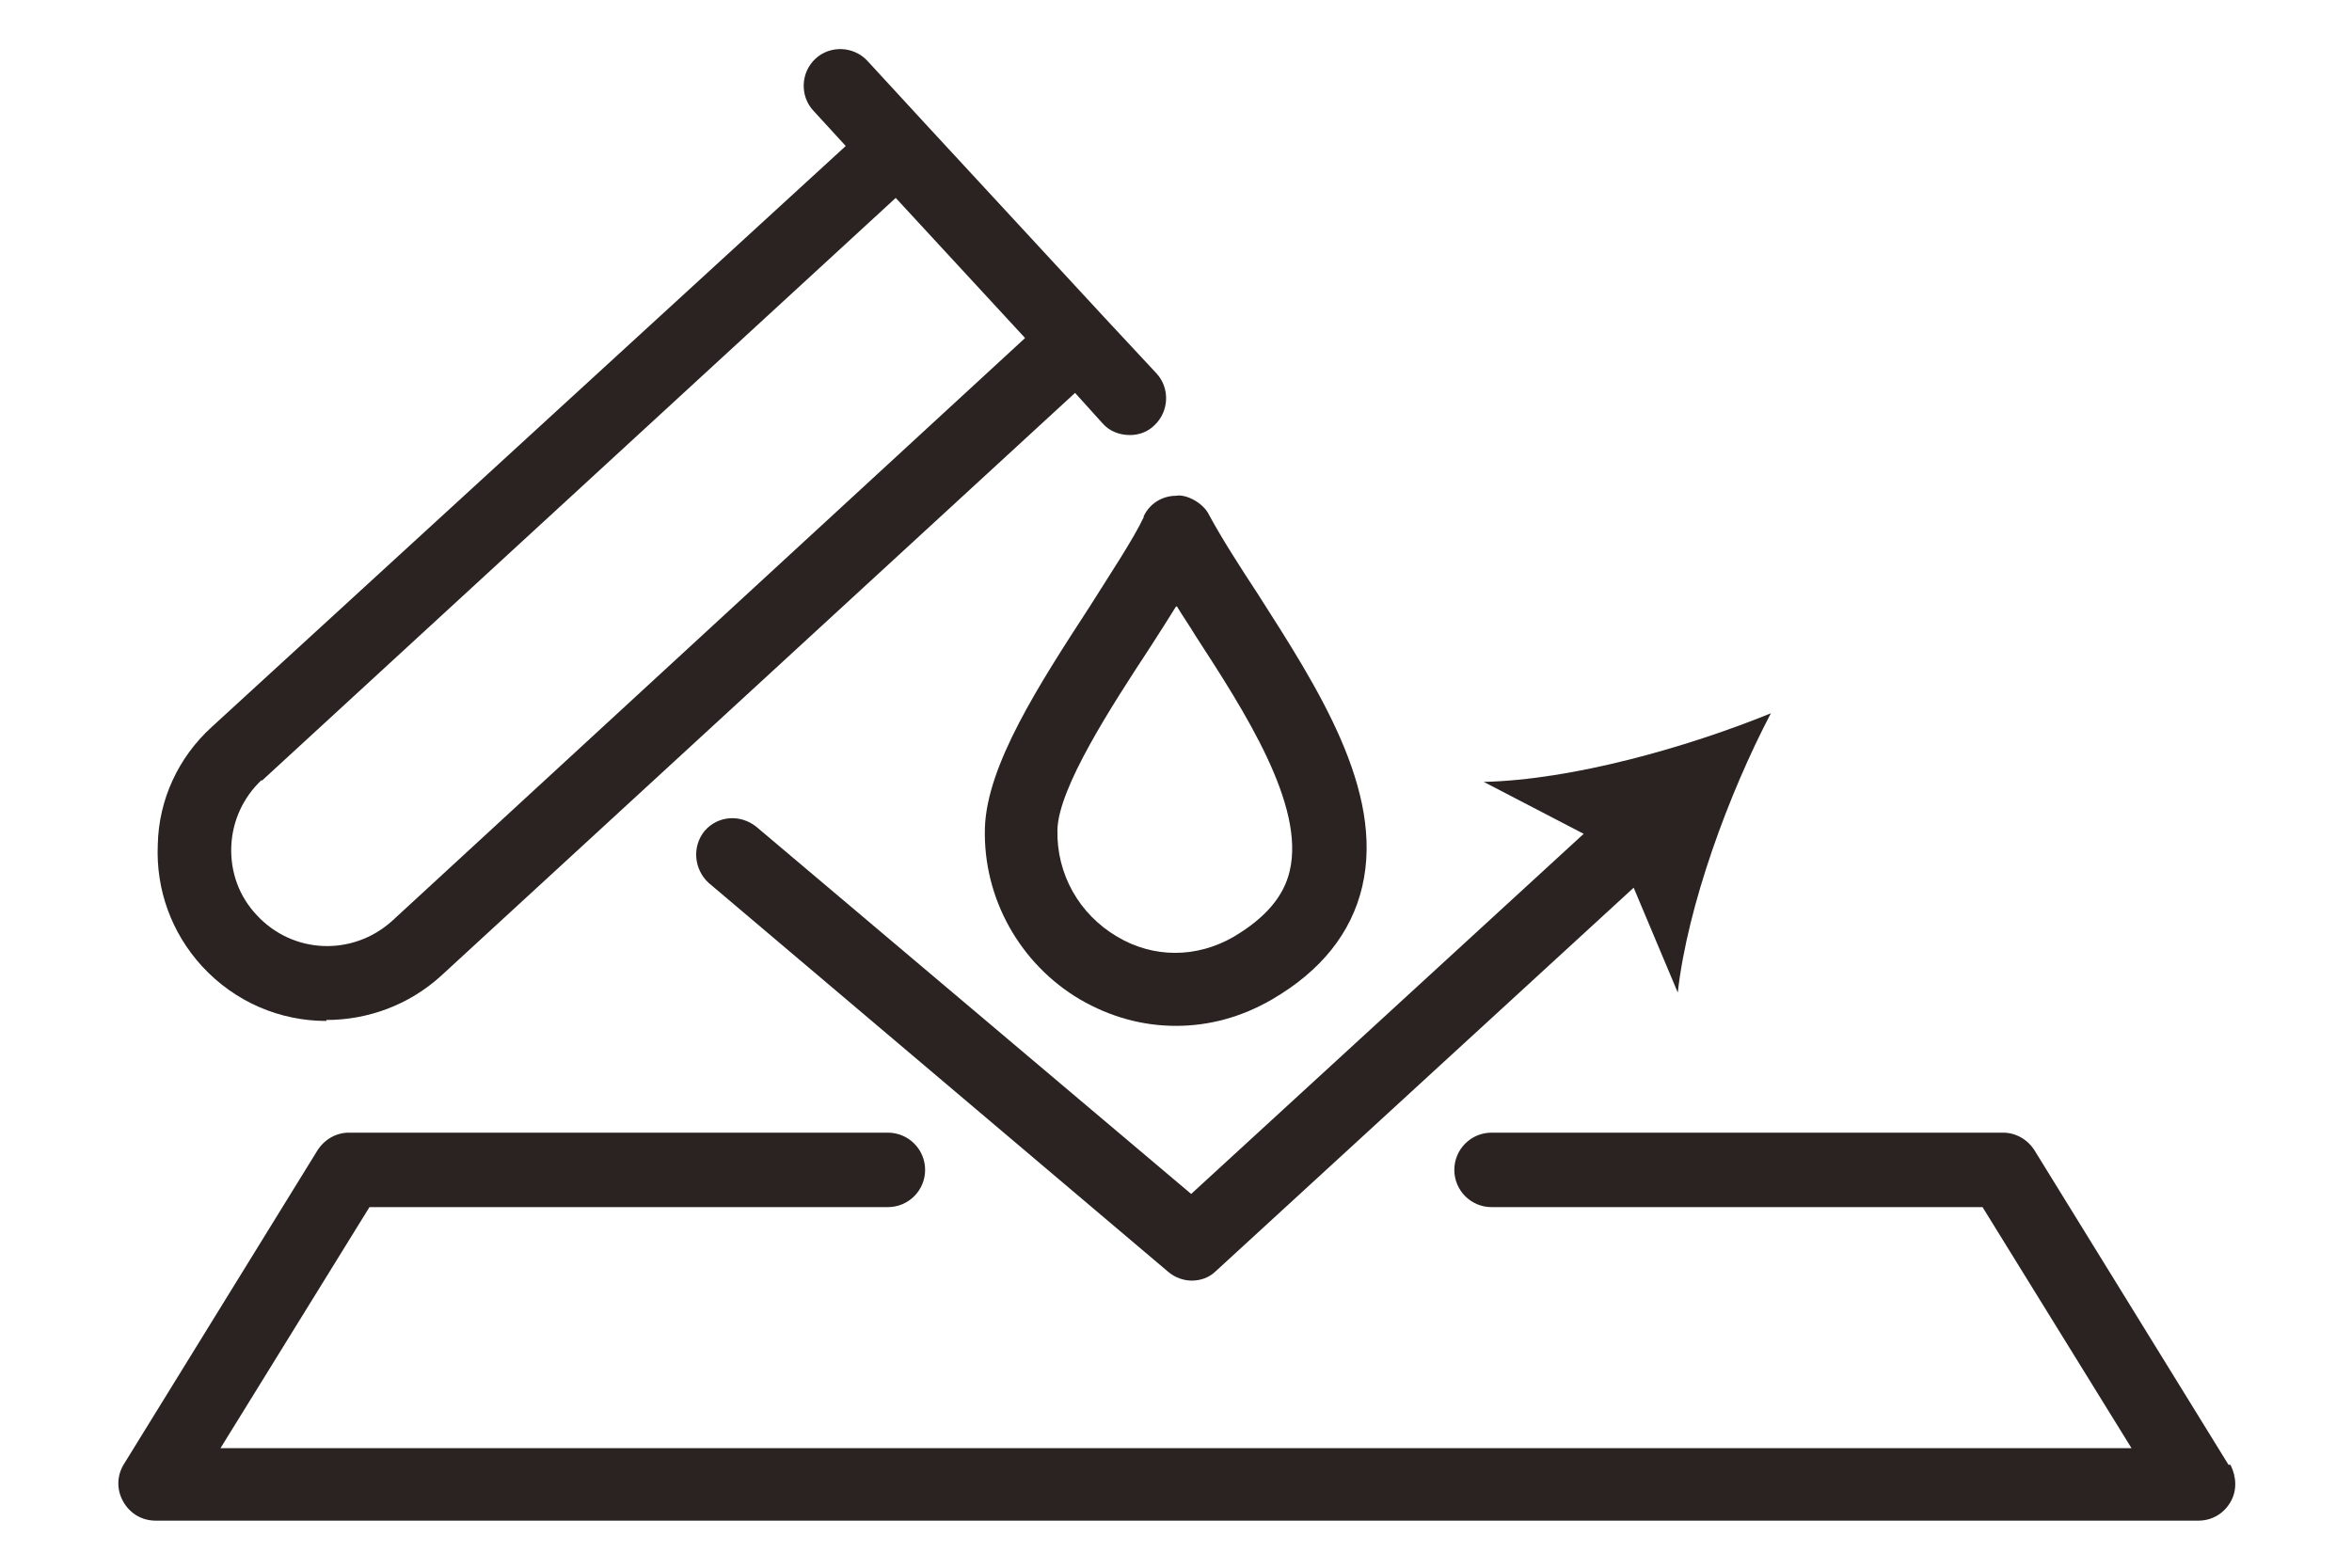
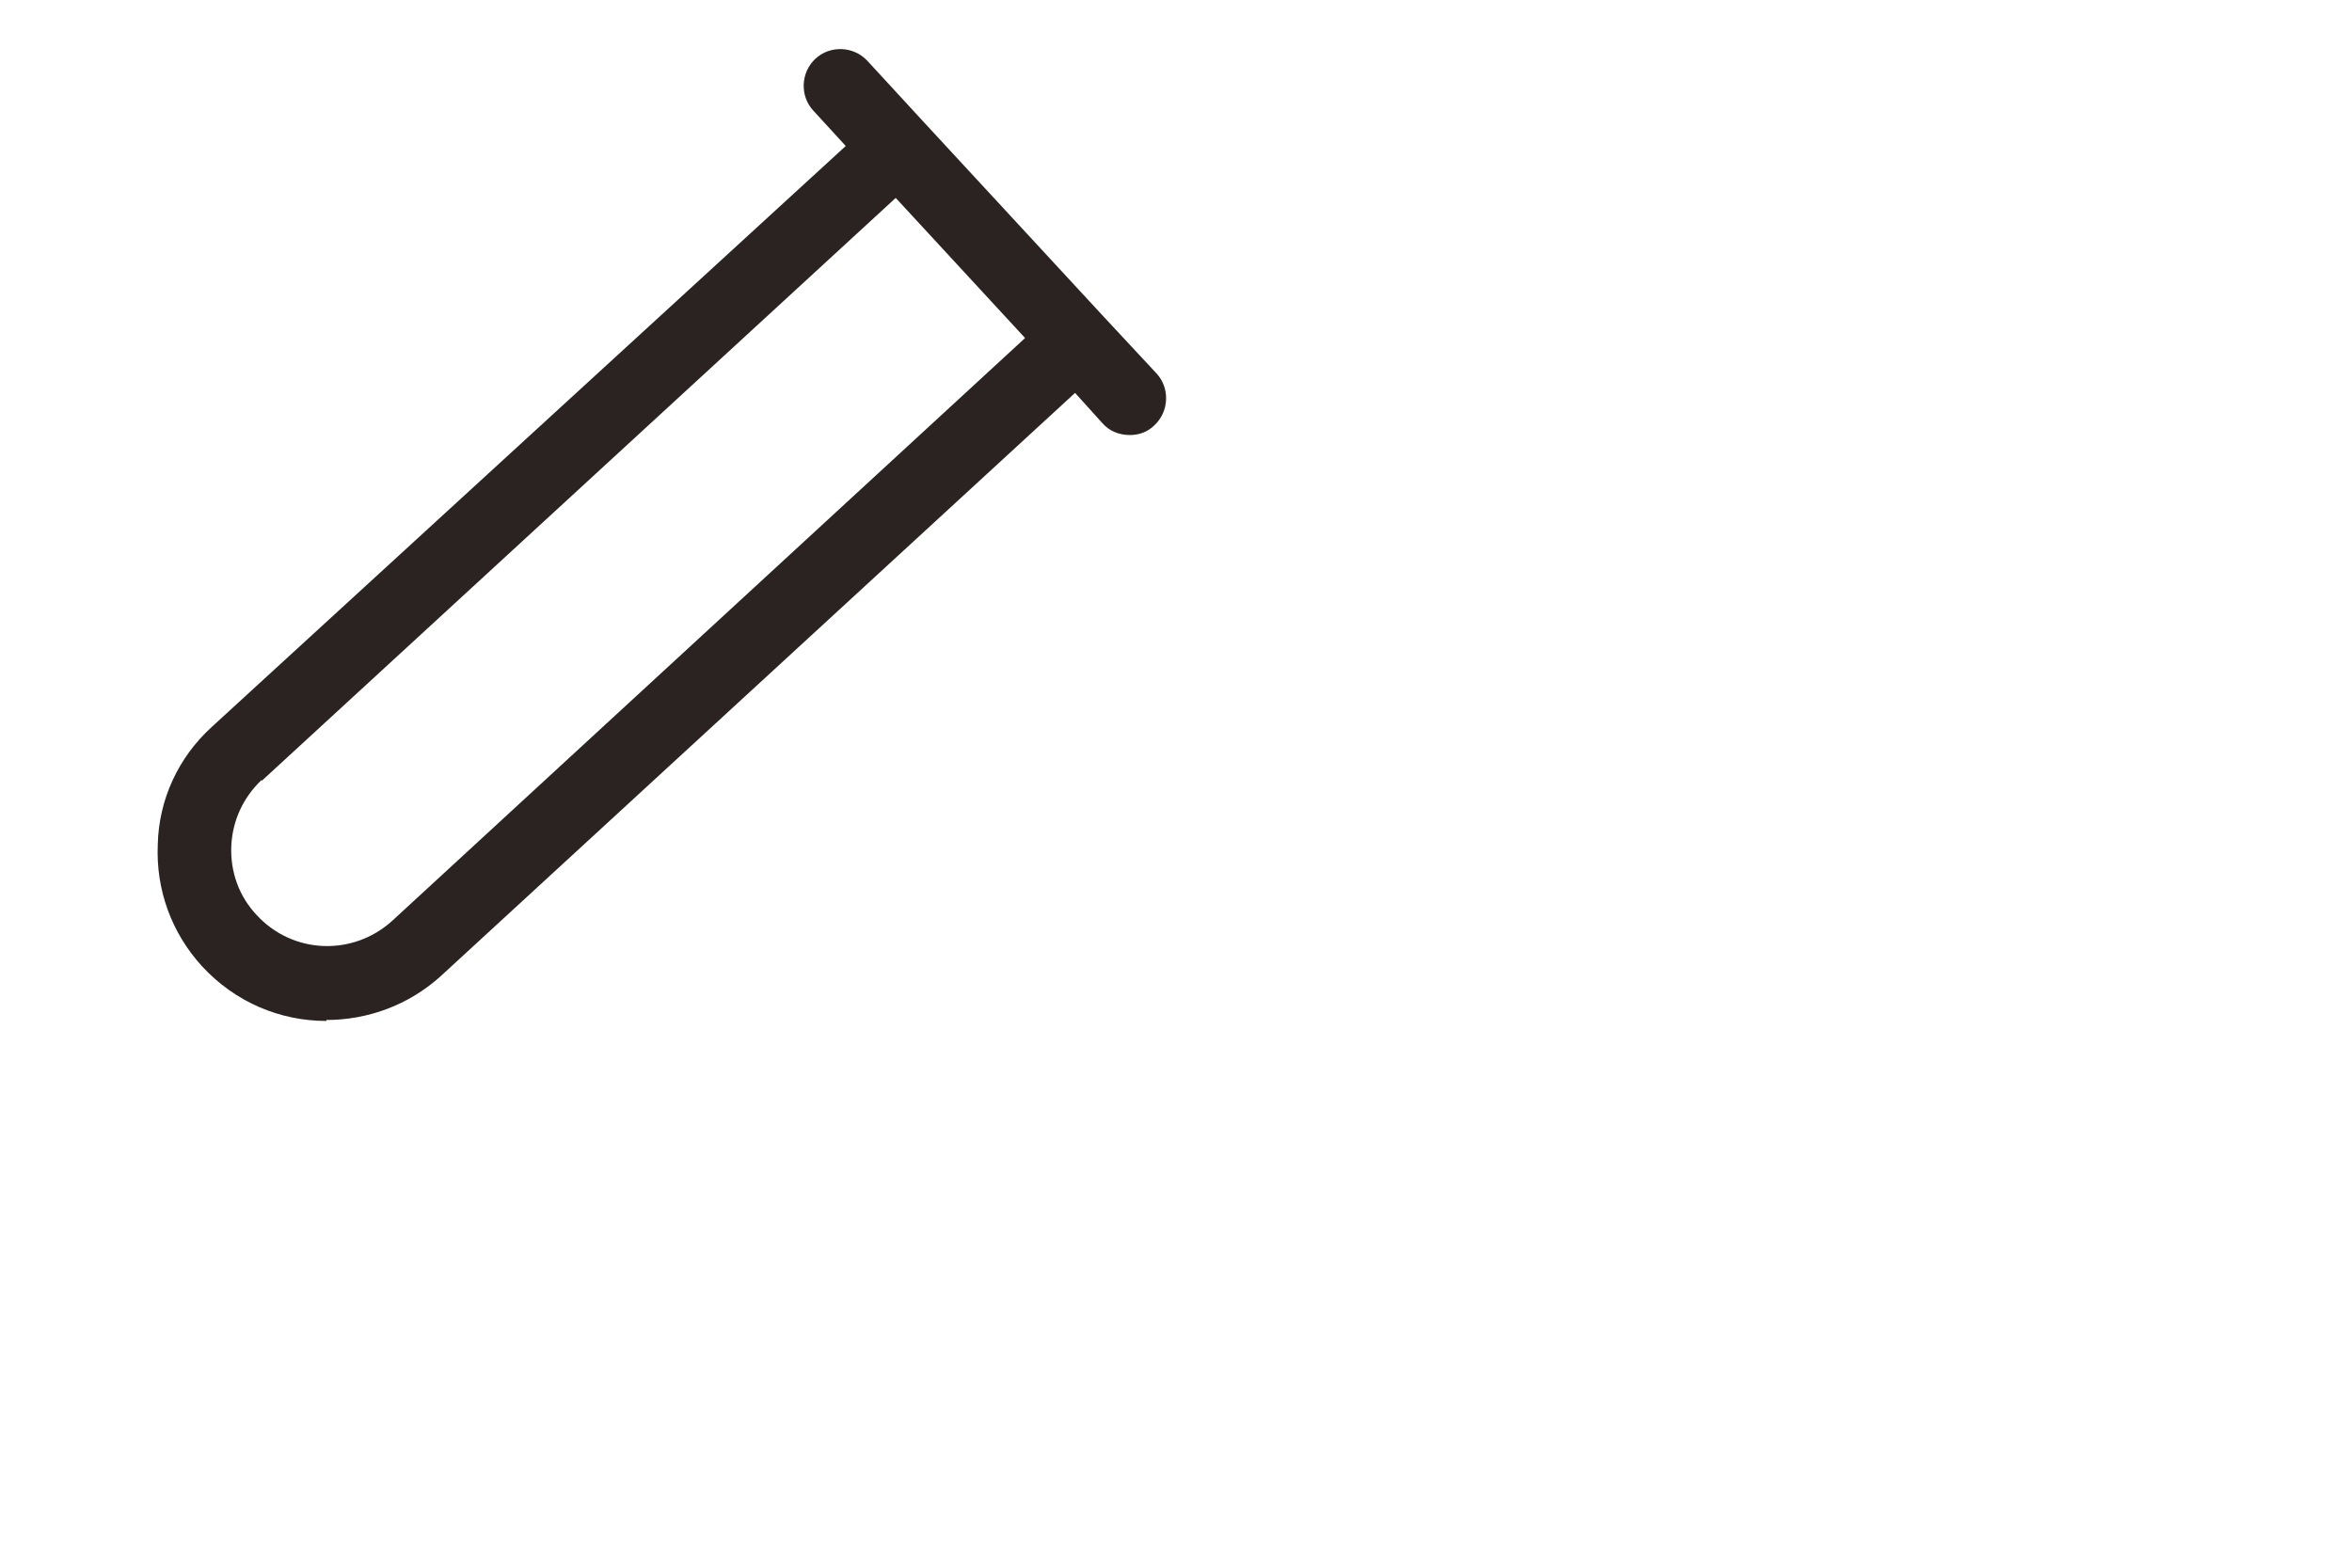
<svg xmlns="http://www.w3.org/2000/svg" viewBox="0 0 24 16" id="Outlined">
  <defs>
    <style>
      .cls-1 {
        fill: #2a2322;
      }
    </style>
  </defs>
-   <path d="M22.74,14.95l-1.98-3.21c-.07-.11-.19-.18-.32-.18h-5.22c-.21,0-.38.17-.38.38s.17.38.38.38h5.01l1.52,2.46H2.25l1.52-2.46h5.29c.21,0,.38-.17.38-.38s-.17-.38-.38-.38H3.56c-.13,0-.25.07-.32.18l-1.98,3.21c-.07.12-.07.26,0,.38.07.12.19.19.33.19h20.84c.14,0,.26-.07.33-.19.07-.12.06-.26,0-.38Z" class="cls-1" />
-   <path d="M11.67,5.28c-.11.23-.33.56-.55.91-.52.8-1.05,1.62-1.07,2.26-.02.72.36,1.39.97,1.75.31.18.64.27.98.27s.67-.09.98-.27c.5-.29.81-.68.92-1.15.23-.98-.46-2.04-1.06-2.98-.19-.29-.37-.57-.5-.81-.06-.13-.24-.22-.34-.2-.14,0-.27.08-.33.21ZM12.01,6.19c.06.1.13.2.19.3.5.77,1.12,1.73.96,2.4-.06.26-.25.48-.57.67-.38.22-.82.22-1.19,0-.39-.23-.62-.64-.61-1.09.01-.43.55-1.26.95-1.87.09-.14.18-.28.26-.41Z" class="cls-1" />
  <path d="M3.33,10.41c.42,0,.84-.15,1.17-.45l6.47-5.95.28.31c.07.08.17.12.28.12.09,0,.18-.03.25-.1.15-.14.16-.38.02-.53l-.54-.58s0,0,0,0l-1.83-1.98s0,0,0,0l-.58-.63c-.14-.15-.38-.16-.53-.02-.15.14-.16.38-.02.53l.33.36L2.16,7.42c-.34.31-.54.74-.55,1.2-.02.46.14.9.45,1.24.34.37.8.56,1.27.56ZM2.67,7.97l6.47-5.95,1.32,1.43-6.46,5.95c-.4.36-1.01.34-1.38-.06-.18-.19-.27-.44-.26-.7s.12-.5.31-.68Z" class="cls-1" />
-   <path d="M12.16,12.19l-4.44-3.75c-.16-.13-.39-.12-.53.04-.13.16-.11.39.04.53l4.69,3.97c.07.06.16.09.24.09.09,0,.18-.03.25-.1l4.26-3.91.45,1.07c.1-.89.52-2.03.95-2.85-.86.35-2.03.68-2.93.7l1.02.53-4.01,3.68Z" class="cls-1" />
</svg>